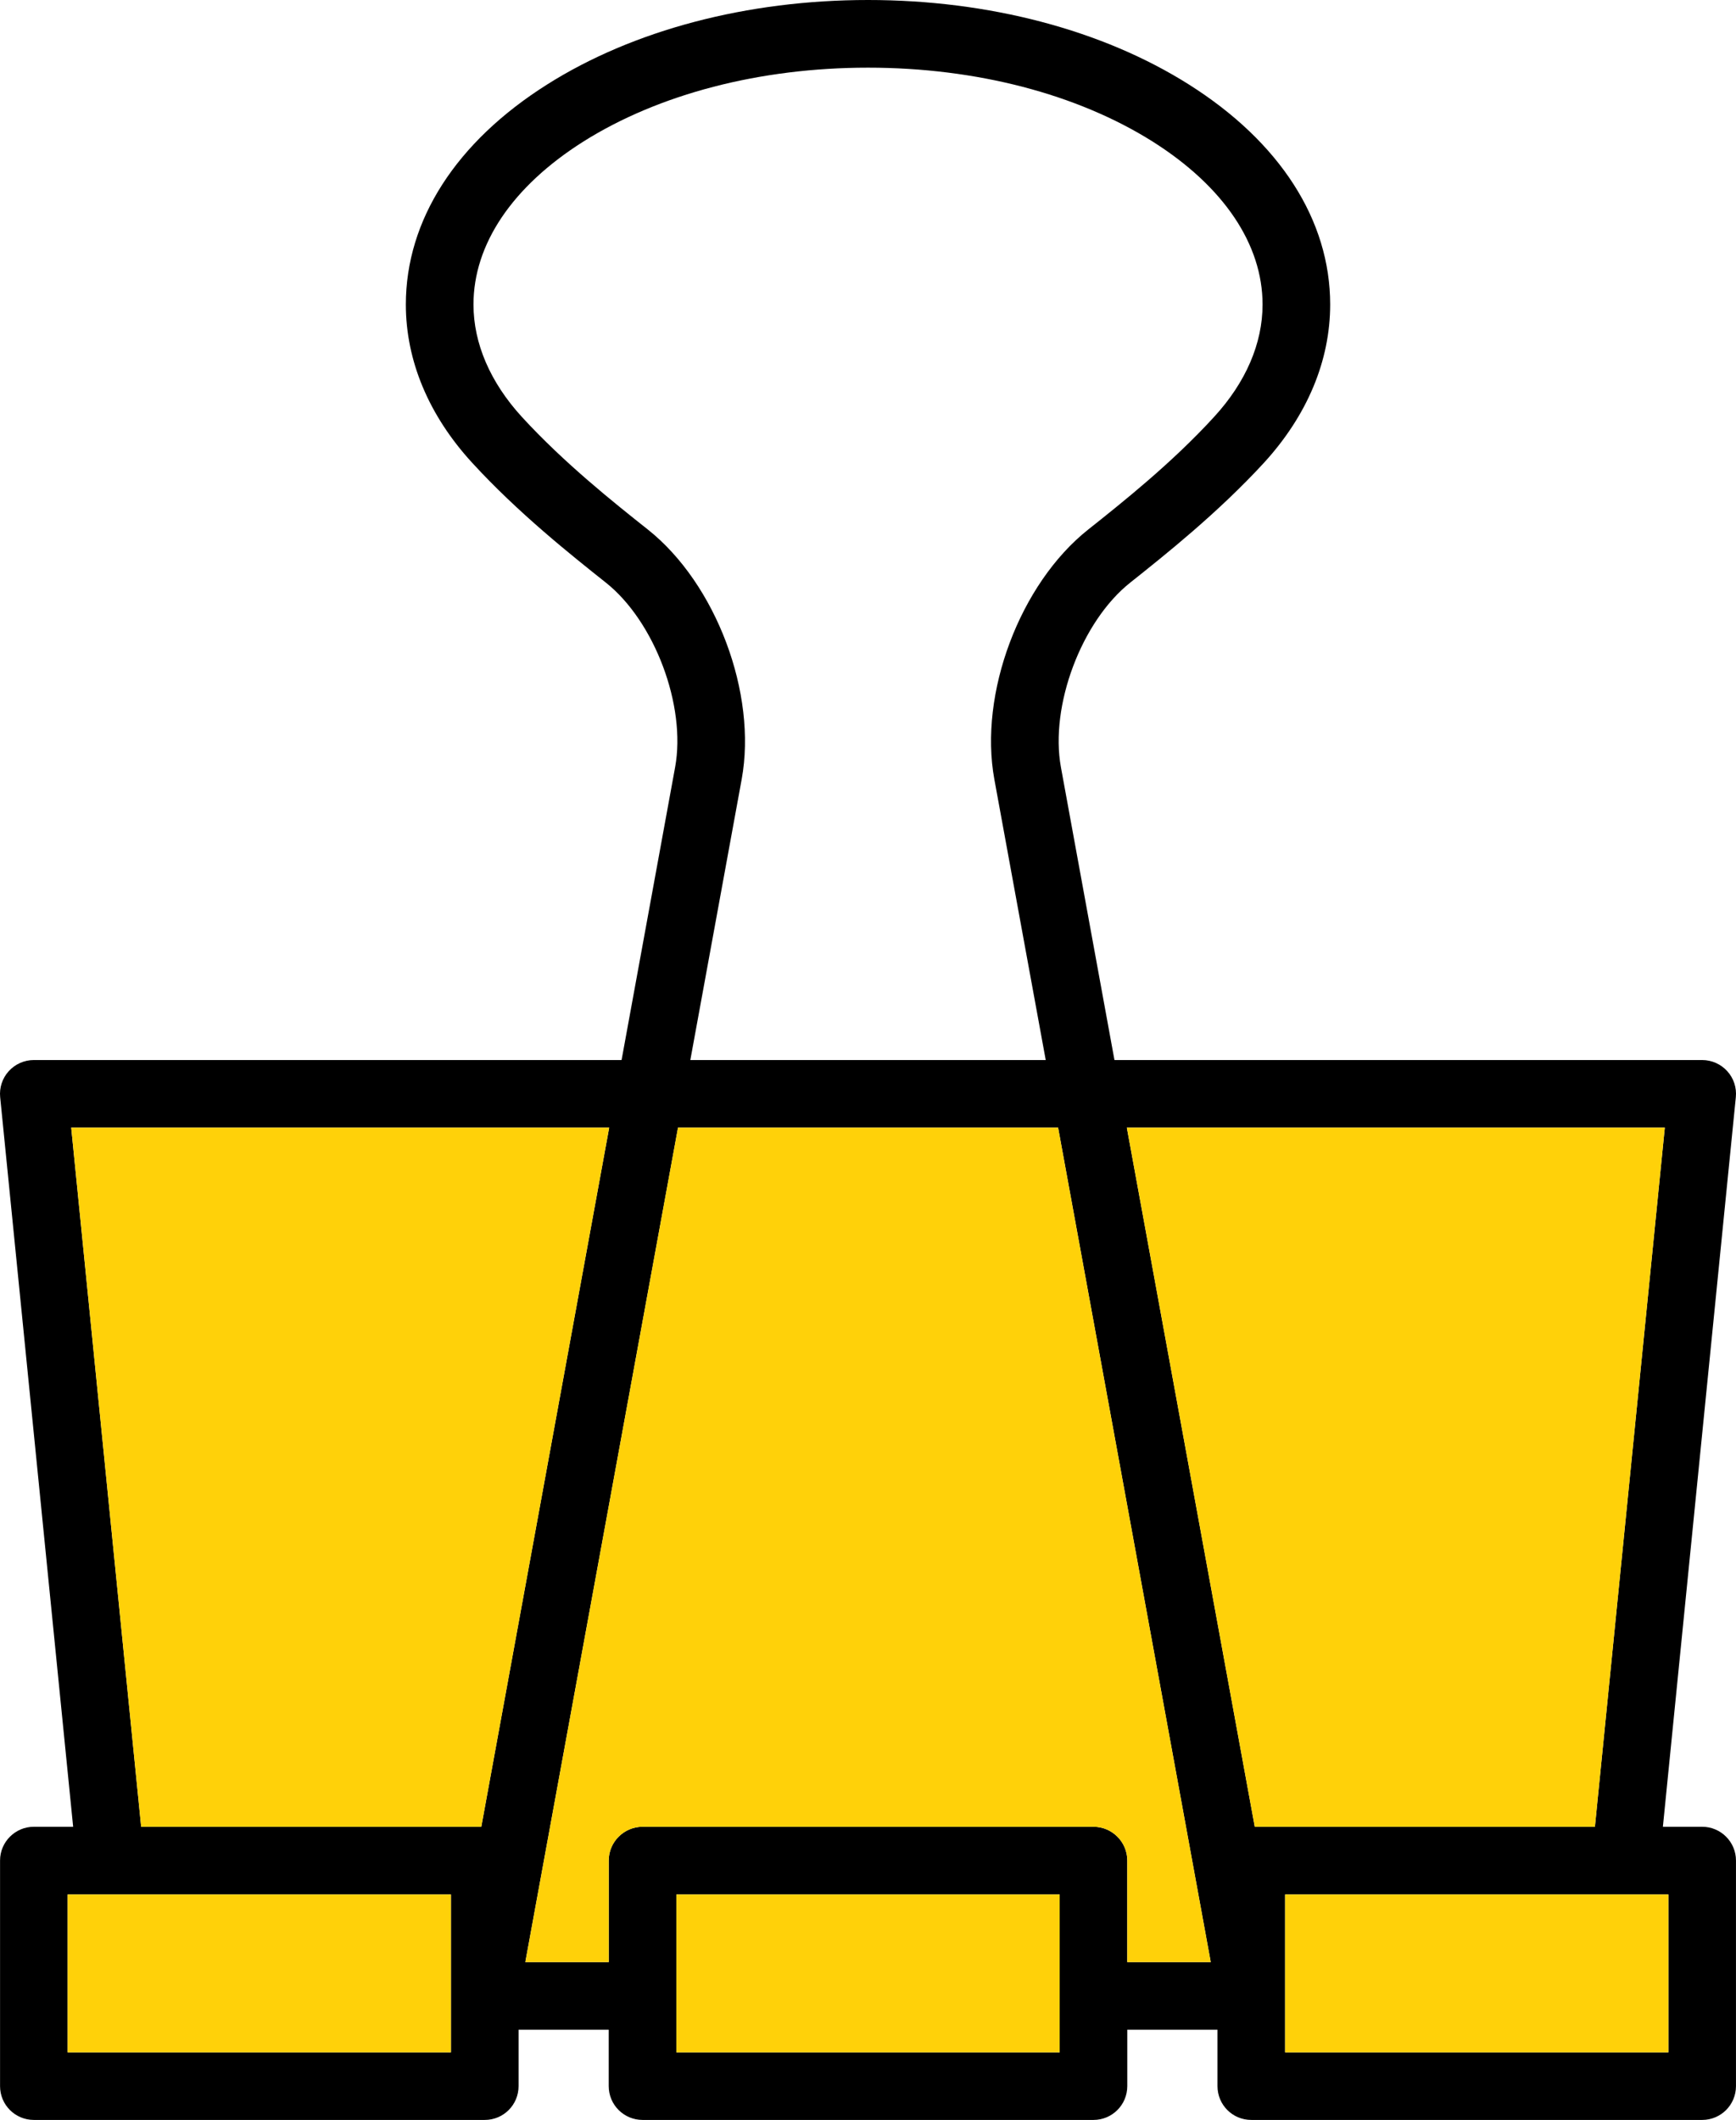
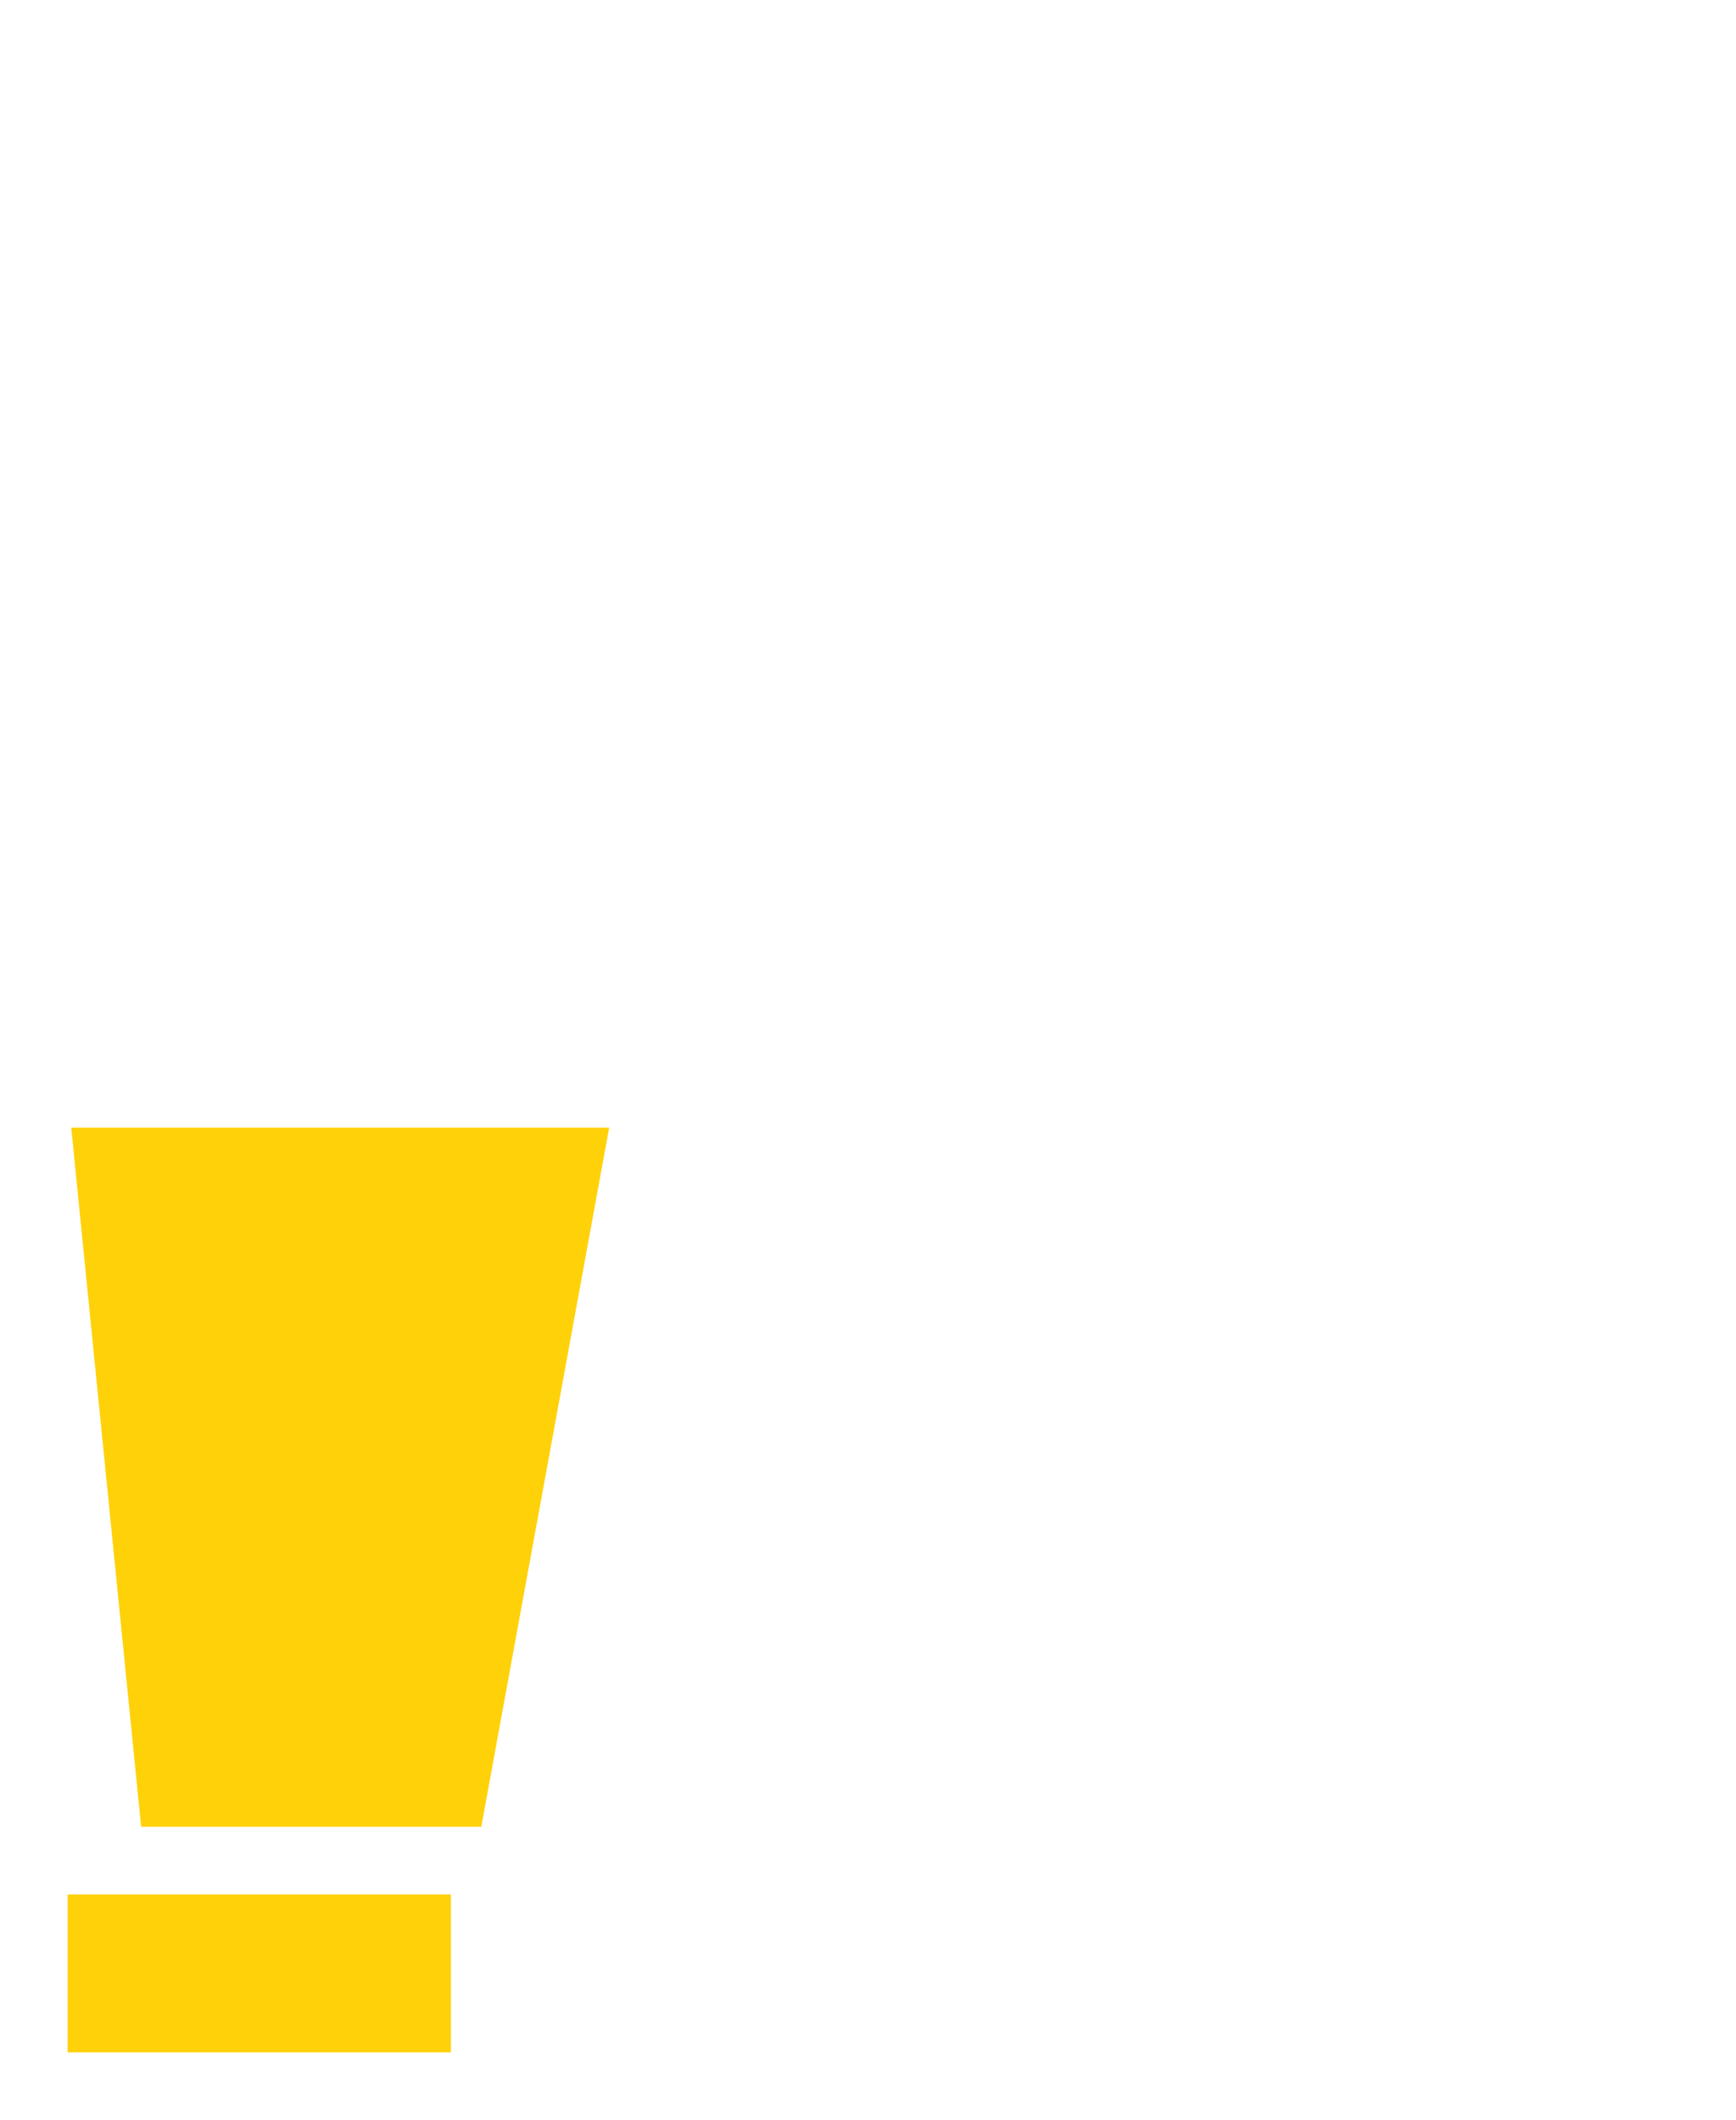
<svg xmlns="http://www.w3.org/2000/svg" x="0px" y="0px" width="100%" height="100%" viewBox="0 0 163.832 200" style="vertical-align: middle; max-width: 100%;">
-   <path fill="rgb(0,0,0)" d="M160.64,172.342h-3.708l6.884-68.83c0.091-0.896-0.204-1.793-0.812-2.458  c-0.603-0.666-1.467-1.048-2.364-1.048h-55.465l-5.052-27.62c-1.06-5.789,1.937-13.769,6.542-17.422  c3.305-2.628,8.295-6.599,12.62-11.304c4.088-4.469,6.248-9.635,6.248-14.931c0-7.956-4.733-15.327-13.327-20.753  C104.068,2.831,93.314,0,81.919,0C70.528,0,59.767,2.831,51.627,7.976c-8.594,5.426-13.326,12.797-13.326,20.753  c0,5.296,2.159,10.458,6.247,14.918c4.32,4.718,9.32,8.689,12.625,11.317c4.607,3.653,7.602,11.633,6.539,17.422l-5.052,27.62H3.194  c-0.902,0-1.76,0.382-2.366,1.048c-0.607,0.665-0.902,1.562-0.812,2.458l6.887,68.83H3.194c-1.76,0-3.189,1.434-3.189,3.182v21.285  c0,1.771,1.429,3.191,3.189,3.191H45.75c1.763,0,3.189-1.42,3.189-3.191v-5.318h8.508v5.318c0,1.771,1.434,3.191,3.196,3.191h42.551  c1.762,0,3.19-1.42,3.19-3.191v-5.318h8.514v5.318c0,1.771,1.424,3.191,3.19,3.191h42.551c1.762,0,3.19-1.42,3.19-3.191v-21.285  C163.83,173.775,162.401,172.342,160.64,172.342z M61.142,49.96c-3.148-2.496-7.905-6.276-11.89-10.625  c-2.985-3.262-4.568-6.936-4.568-10.606c0-5.694,3.676-11.139,10.351-15.362c7.133-4.494,16.682-6.983,26.884-6.983  c10.203,0,19.747,2.489,26.878,6.983c6.681,4.223,10.355,9.678,10.355,15.362c0,3.675-1.581,7.344-4.577,10.606  c-3.974,4.349-8.736,8.129-11.879,10.625c-6.448,5.117-10.337,15.474-8.855,23.568l4.848,26.478h-33.54l4.845-26.478  C71.474,65.434,67.584,55.077,61.142,49.96z M42.555,193.623H6.386v-14.895h36.169V193.623z M45.422,172.342H13.321L6.72,106.385  h50.771L45.422,172.342z M100.004,193.623H63.833v-14.895h36.171V193.623z M106.385,185.107v-9.584c0-1.748-1.429-3.182-3.19-3.182  H60.644c-1.763,0-3.196,1.434-3.196,3.182v9.584h-7.871l14.41-78.723h35.87l14.405,78.723H106.385z M106.343,106.385h50.77  l-6.596,65.957h-32.101L106.343,106.385z M157.449,193.623h-36.17v-14.895h36.17V193.623z" />
  <g>
-     <rect x="121.279" y="178.729" fill="rgb(255,209,9)" width="36.17" height="14.895" />
-     <rect x="63.834" y="178.729" fill="rgb(255,209,9)" width="36.169" height="14.895" />
-     <path fill="rgb(255,209,9)" d="M114.262,185.107l-14.405-78.723H63.985l-14.407,78.723h7.871v-9.58c0-1.754,1.435-3.186,3.194-3.186   h42.552c1.762,0,3.19,1.432,3.19,3.186v9.58H114.262z" />
    <polygon fill="rgb(255,209,9)" points="6.722,106.385 13.321,172.342 45.422,172.342 57.491,106.385" />
-     <polygon fill="rgb(255,209,9)" points="150.517,172.342 157.112,106.385 106.343,106.385 118.416,172.342" />
    <rect x="6.384" y="178.729" fill="rgb(255,209,9)" width="36.17" height="14.895" />
  </g>
</svg>